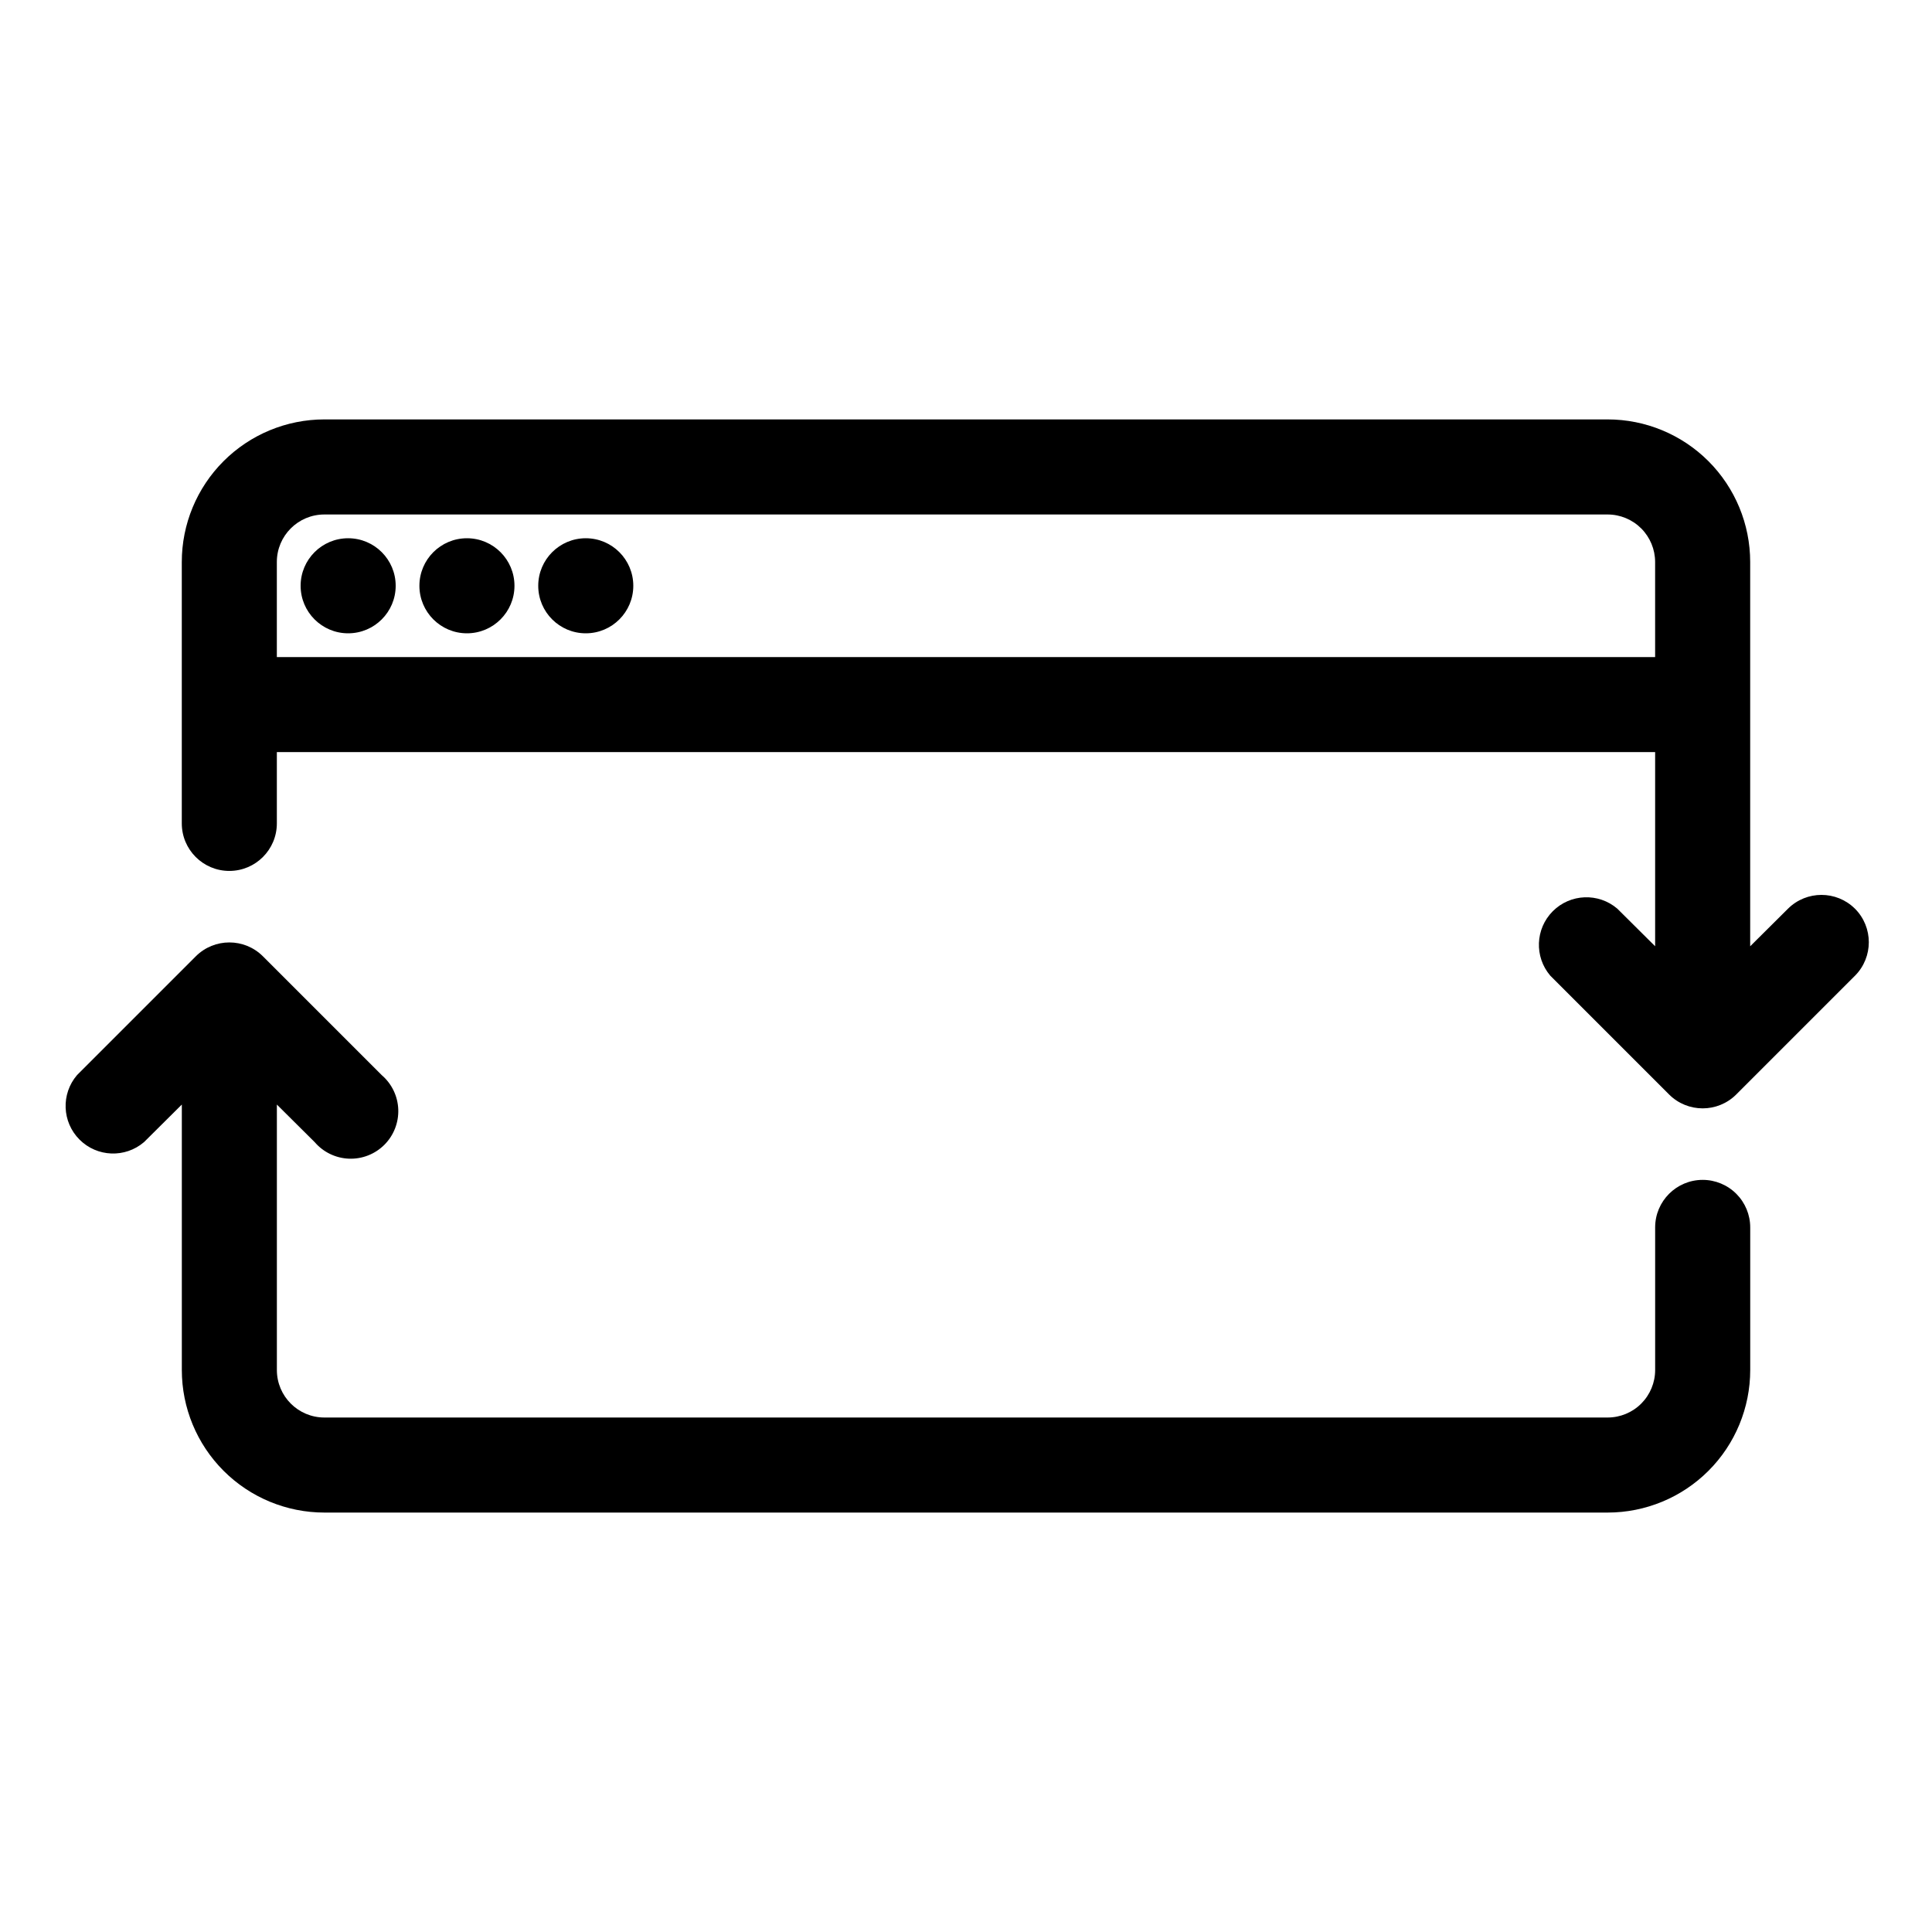
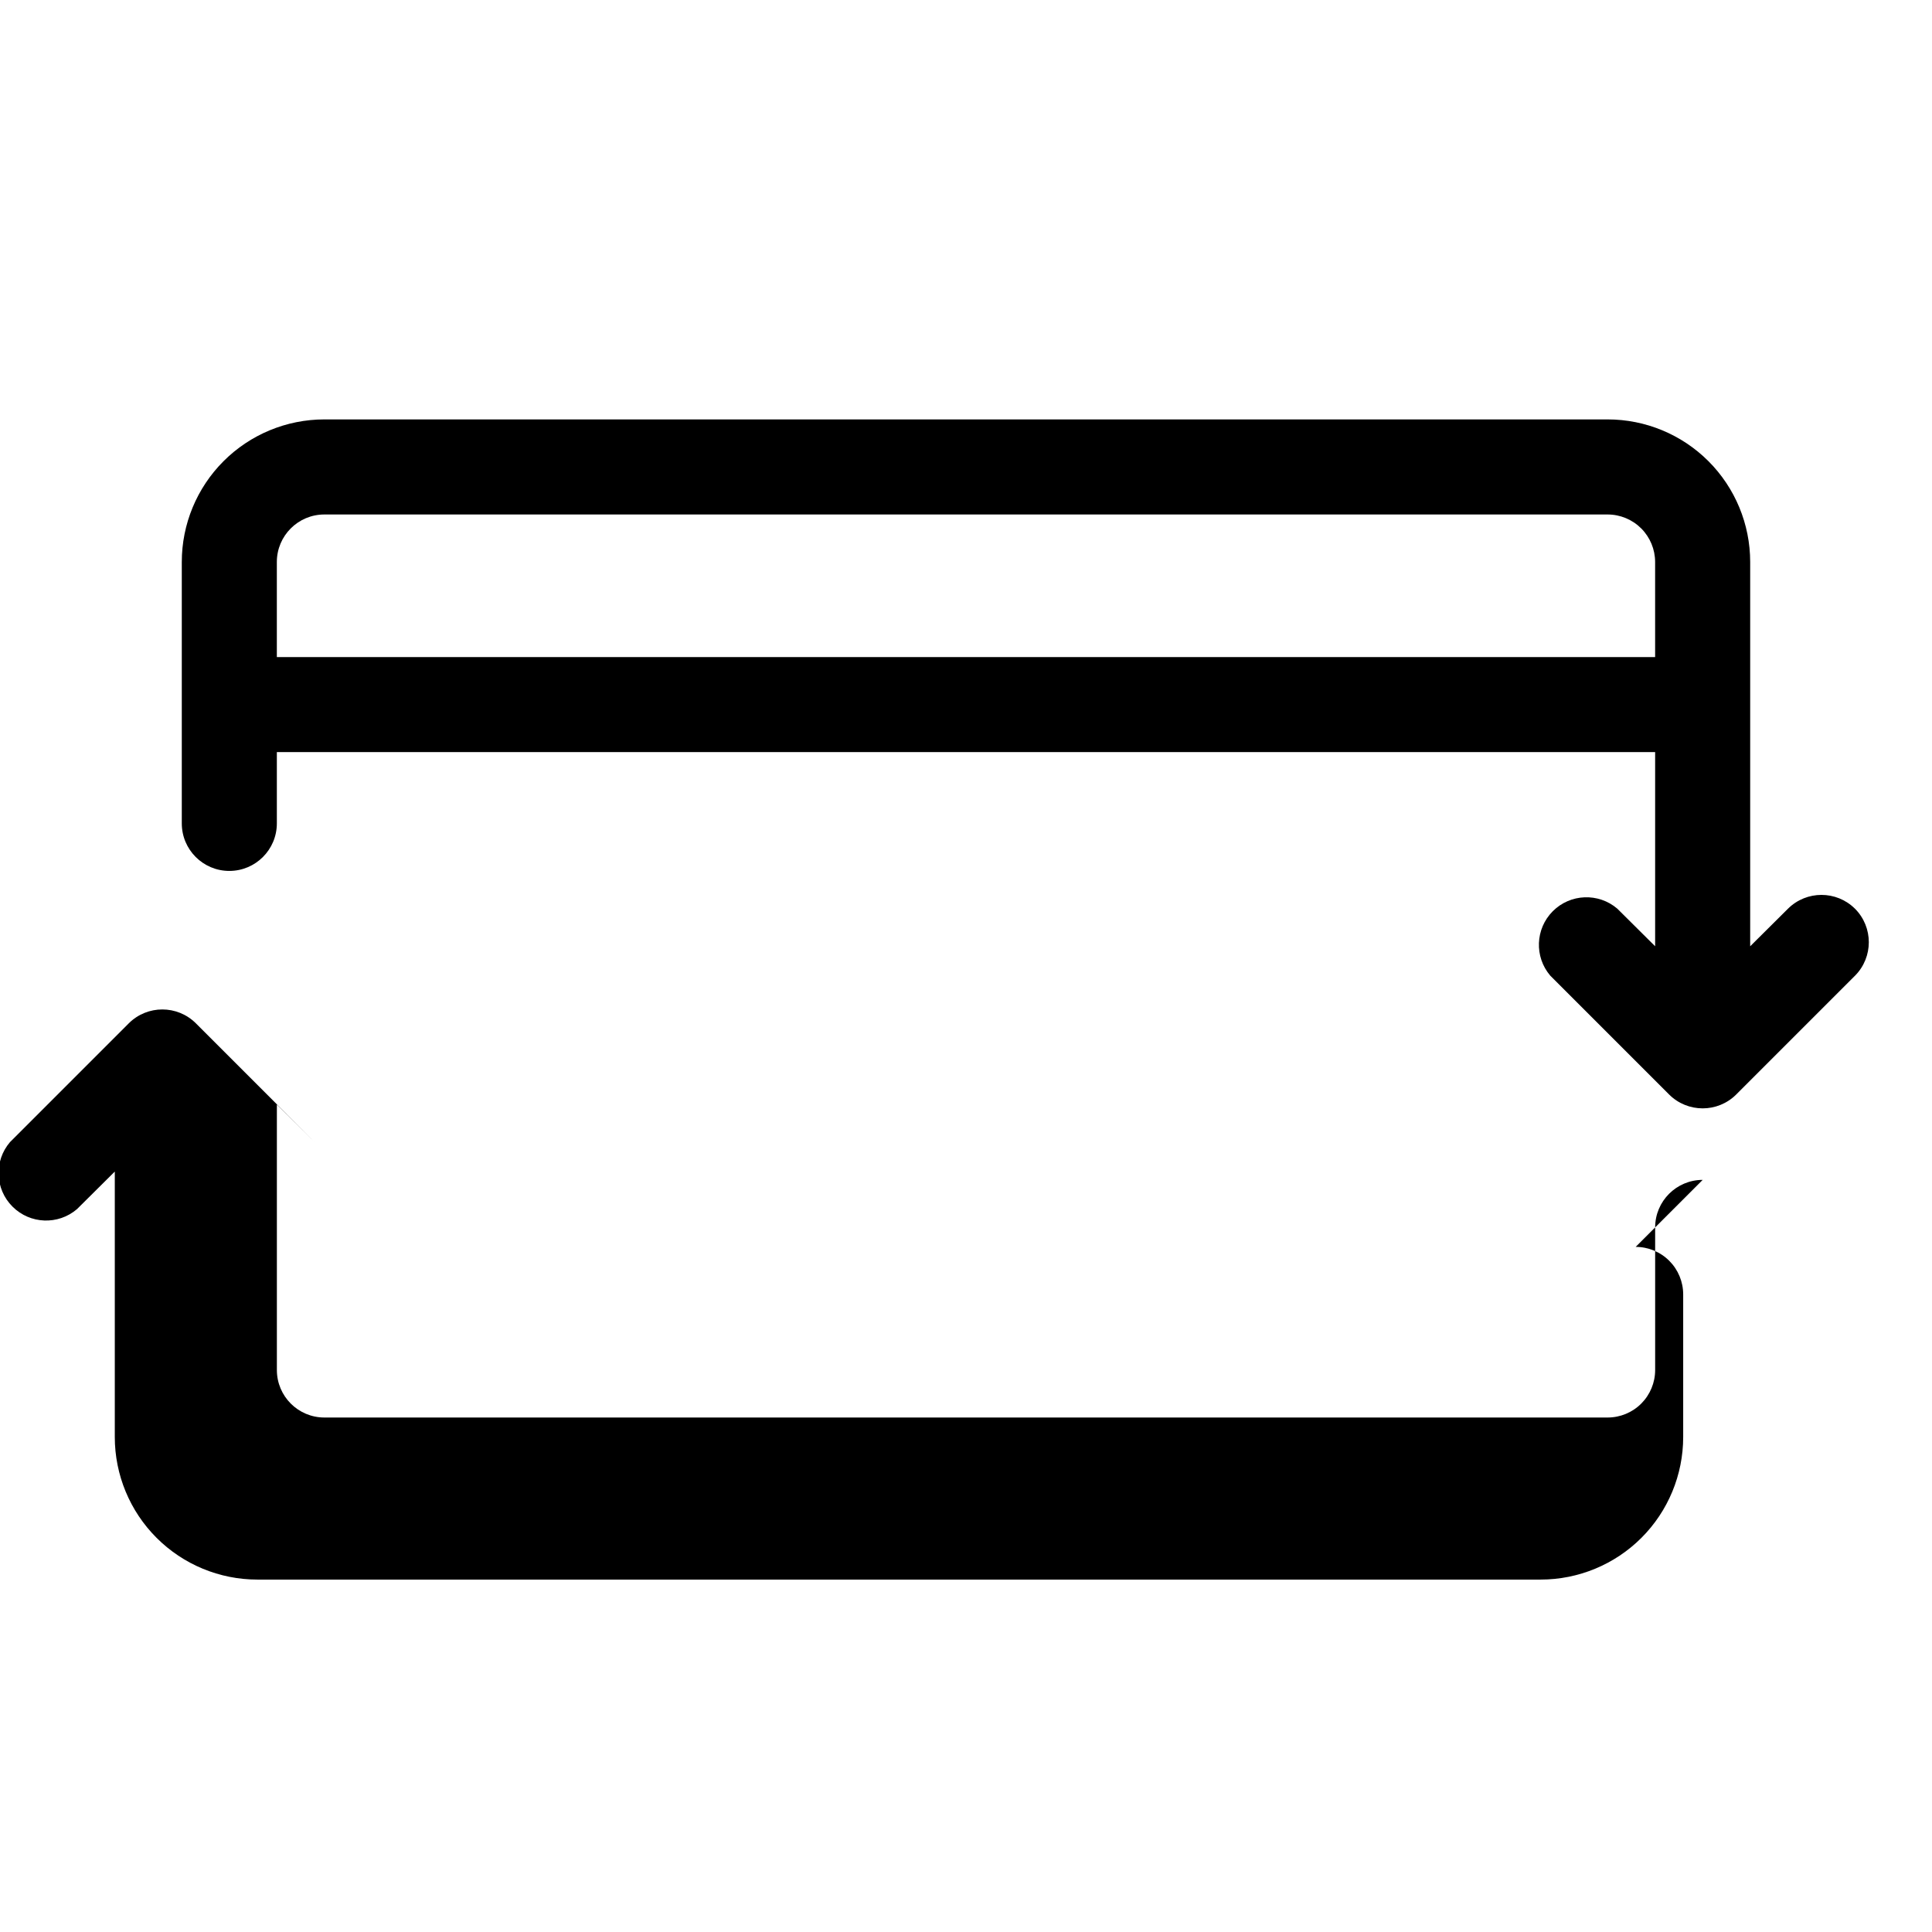
<svg xmlns="http://www.w3.org/2000/svg" fill="#000000" width="800px" height="800px" version="1.1" viewBox="144 144 512 512">
  <g>
-     <path d="m595.23 456.68c-6.957 0-12.598 5.641-12.598 12.598v37.785c0 3.34-1.328 6.543-3.688 8.906-2.363 2.363-5.566 3.688-8.906 3.688h-340.07c-6.953 0-12.594-5.637-12.594-12.594v-70.344l10.012 9.949c2.285 2.664 5.574 4.258 9.082 4.394 3.508 0.133 6.91-1.199 9.395-3.68 2.481-2.484 3.812-5.887 3.68-9.395-0.137-3.508-1.73-6.797-4.394-9.078l-31.488-31.488c-4.914-4.887-12.848-4.887-17.758 0l-31.488 31.488c-4.281 4.996-3.992 12.445 0.66 17.098s12.102 4.941 17.098 0.66l10.012-9.949v70.344c0 10.02 3.981 19.633 11.07 26.719 7.086 7.086 16.695 11.066 26.715 11.066h340.07c10.02 0 19.633-3.981 26.719-11.066 7.086-7.086 11.066-16.699 11.066-26.719v-37.785c0-3.34-1.328-6.547-3.688-8.906-2.363-2.363-5.566-3.691-8.906-3.691z" />
-     <path d="m248.86 299.24c0 6.953-5.641 12.594-12.594 12.594-6.957 0-12.598-5.641-12.598-12.594 0-6.957 5.641-12.598 12.598-12.598 6.953 0 12.594 5.641 12.594 12.598" />
-     <path d="m280.34 299.24c0 6.953-5.641 12.594-12.594 12.594-6.957 0-12.598-5.641-12.598-12.594 0-6.957 5.641-12.598 12.598-12.598 6.953 0 12.594 5.641 12.594 12.598" />
-     <path d="m311.83 299.24c0 6.953-5.641 12.594-12.594 12.594-6.957 0-12.598-5.641-12.598-12.594 0-6.957 5.641-12.598 12.598-12.598 6.953 0 12.594 5.641 12.594 12.598" />
+     <path d="m595.23 456.68c-6.957 0-12.598 5.641-12.598 12.598v37.785c0 3.34-1.328 6.543-3.688 8.906-2.363 2.363-5.566 3.688-8.906 3.688h-340.07c-6.953 0-12.594-5.637-12.594-12.594v-70.344l10.012 9.949l-31.488-31.488c-4.914-4.887-12.848-4.887-17.758 0l-31.488 31.488c-4.281 4.996-3.992 12.445 0.66 17.098s12.102 4.941 17.098 0.66l10.012-9.949v70.344c0 10.02 3.981 19.633 11.07 26.719 7.086 7.086 16.695 11.066 26.715 11.066h340.07c10.02 0 19.633-3.981 26.719-11.066 7.086-7.086 11.066-16.699 11.066-26.719v-37.785c0-3.34-1.328-6.547-3.688-8.906-2.363-2.363-5.566-3.691-8.906-3.691z" />
    <path d="m635.59 384.82c-4.914-4.883-12.848-4.883-17.762 0l-10.012 9.953v-101.84c0-10.02-3.981-19.629-11.066-26.719-7.086-7.086-16.699-11.066-26.719-11.066h-340.07c-10.02 0-19.629 3.981-26.715 11.066-7.09 7.09-11.07 16.699-11.07 26.719v69.273c0 6.957 5.641 12.598 12.598 12.598 6.953 0 12.594-5.641 12.594-12.598v-18.891h365.26v51.453l-10.012-9.949v-0.004c-5-4.277-12.449-3.992-17.102 0.66-4.652 4.652-4.938 12.102-0.66 17.102l31.488 31.488c4.914 4.883 12.848 4.883 17.762 0l31.488-31.488c4.883-4.914 4.883-12.848 0-17.762zm-52.965-66.691h-365.26v-25.191c0-6.953 5.641-12.594 12.594-12.594h340.07c3.34 0 6.543 1.328 8.906 3.688 2.359 2.363 3.688 5.566 3.688 8.906z" />
  </g>
</svg>